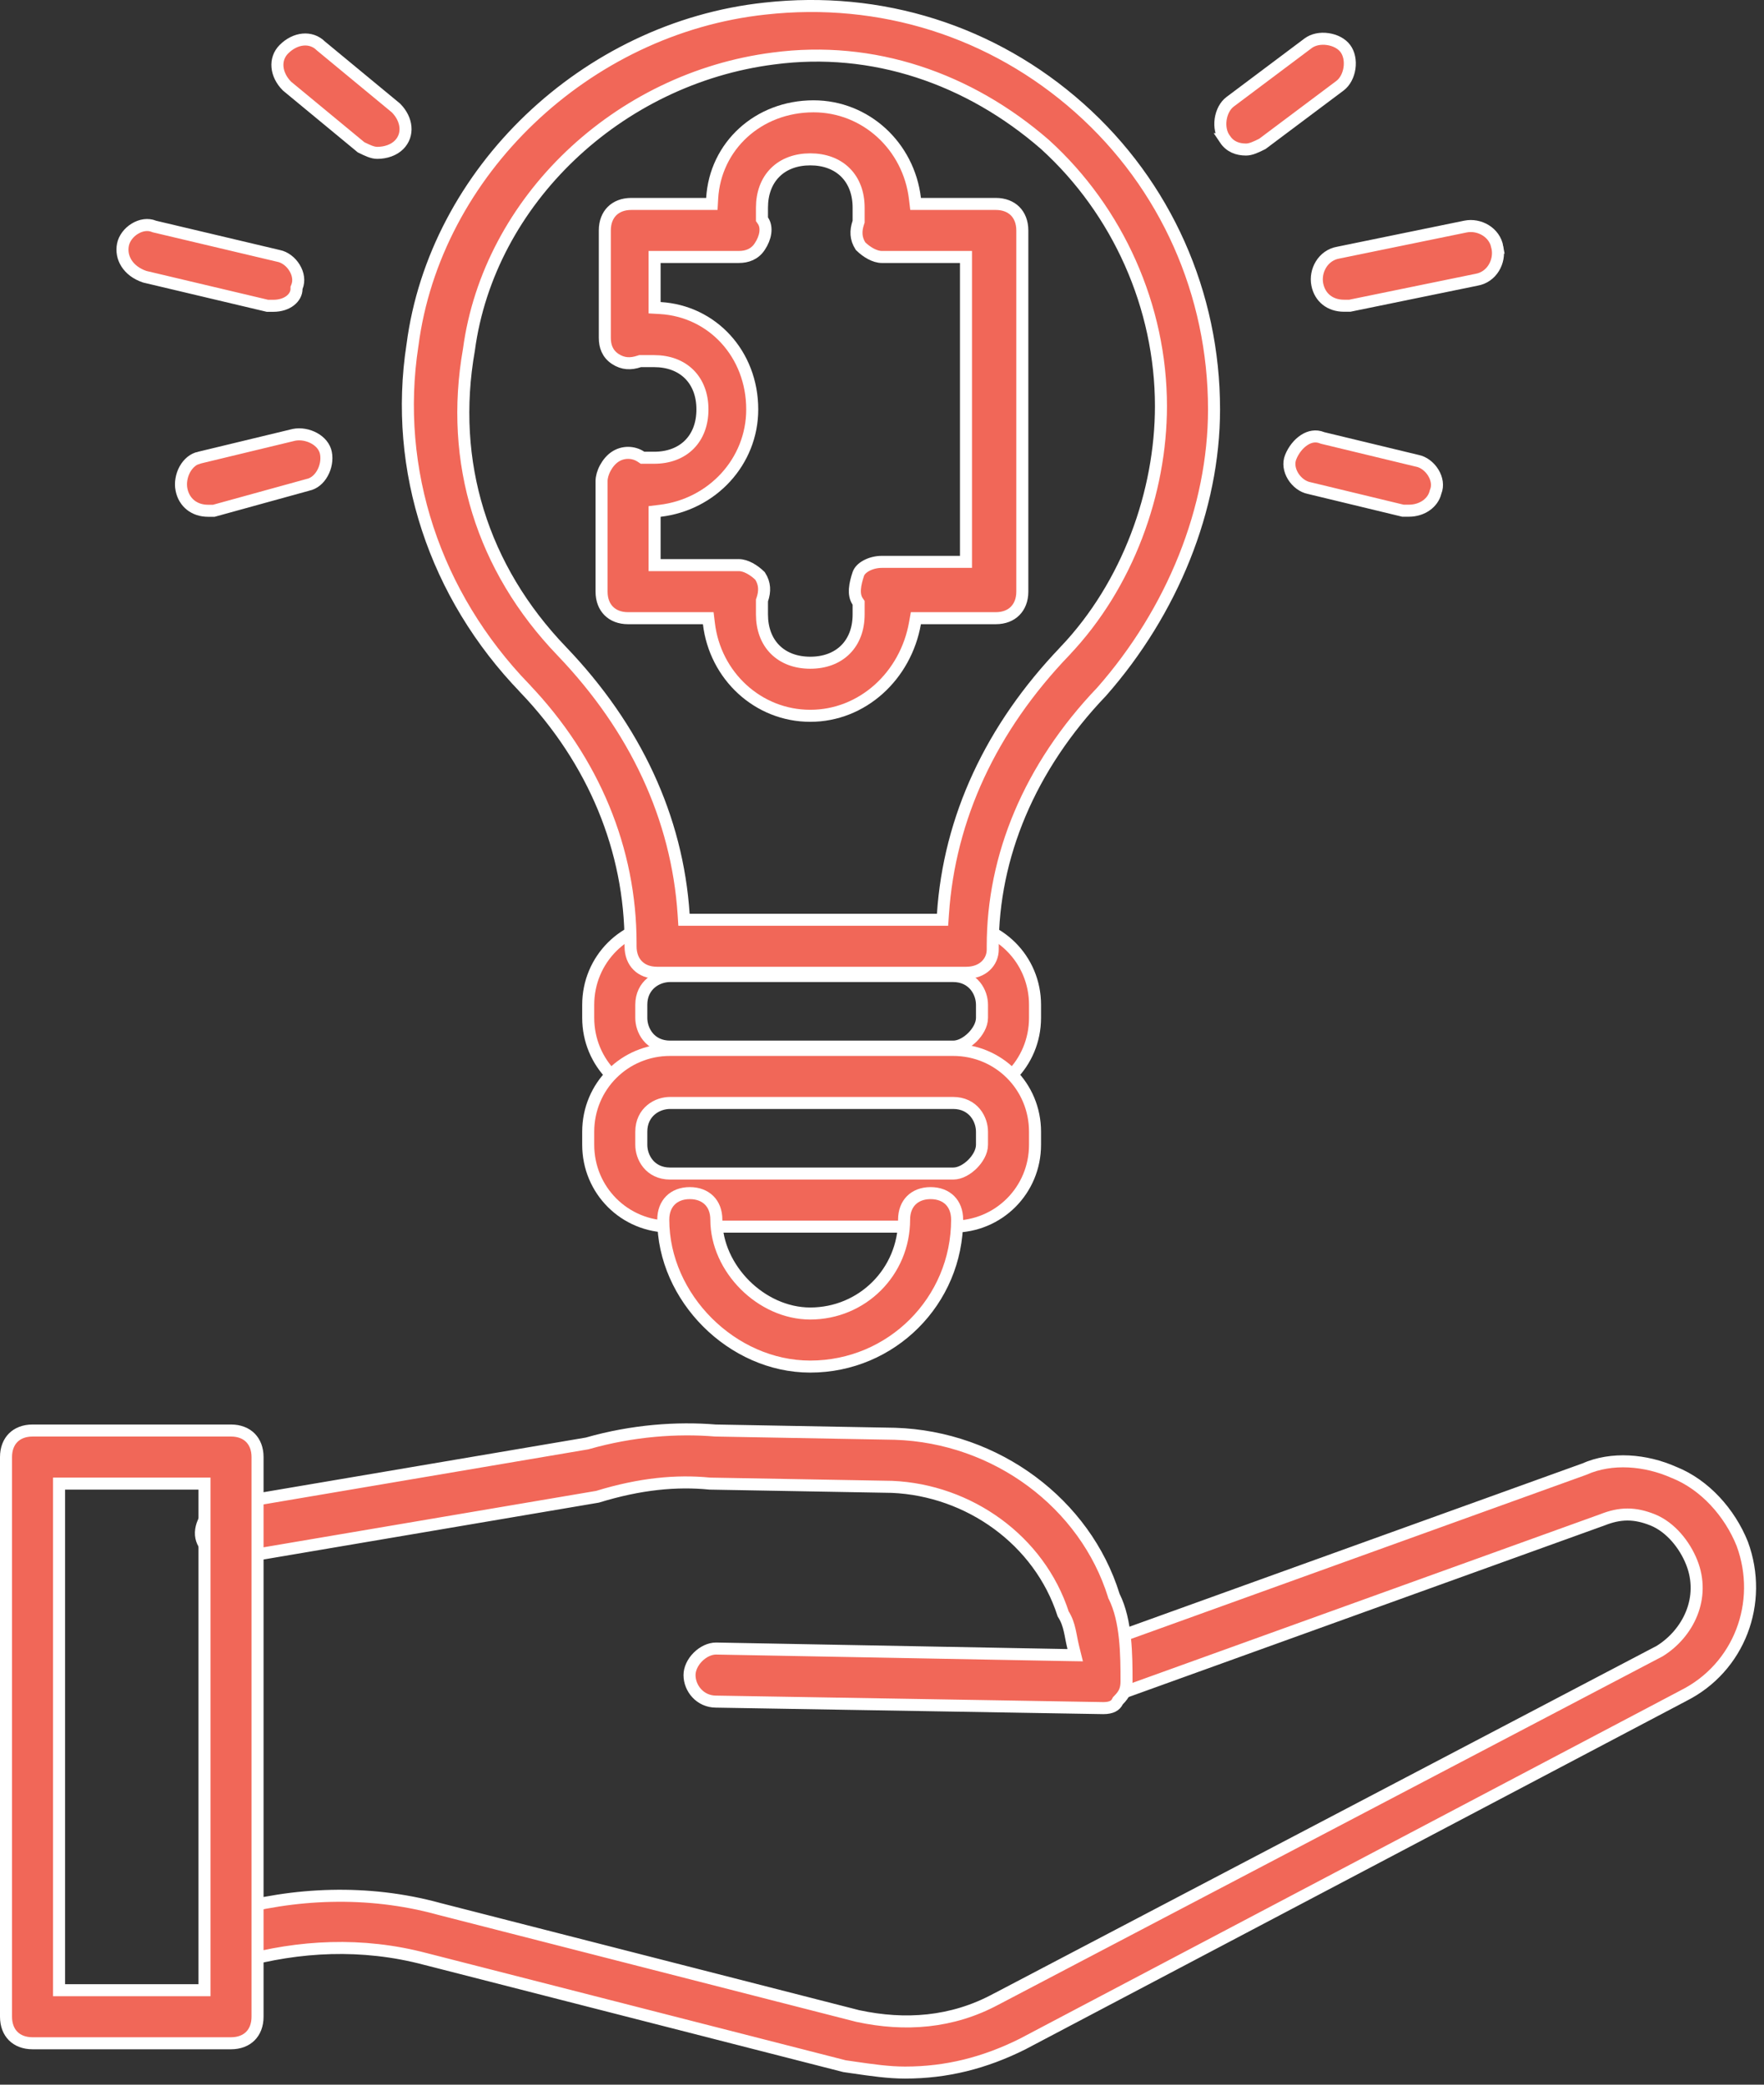
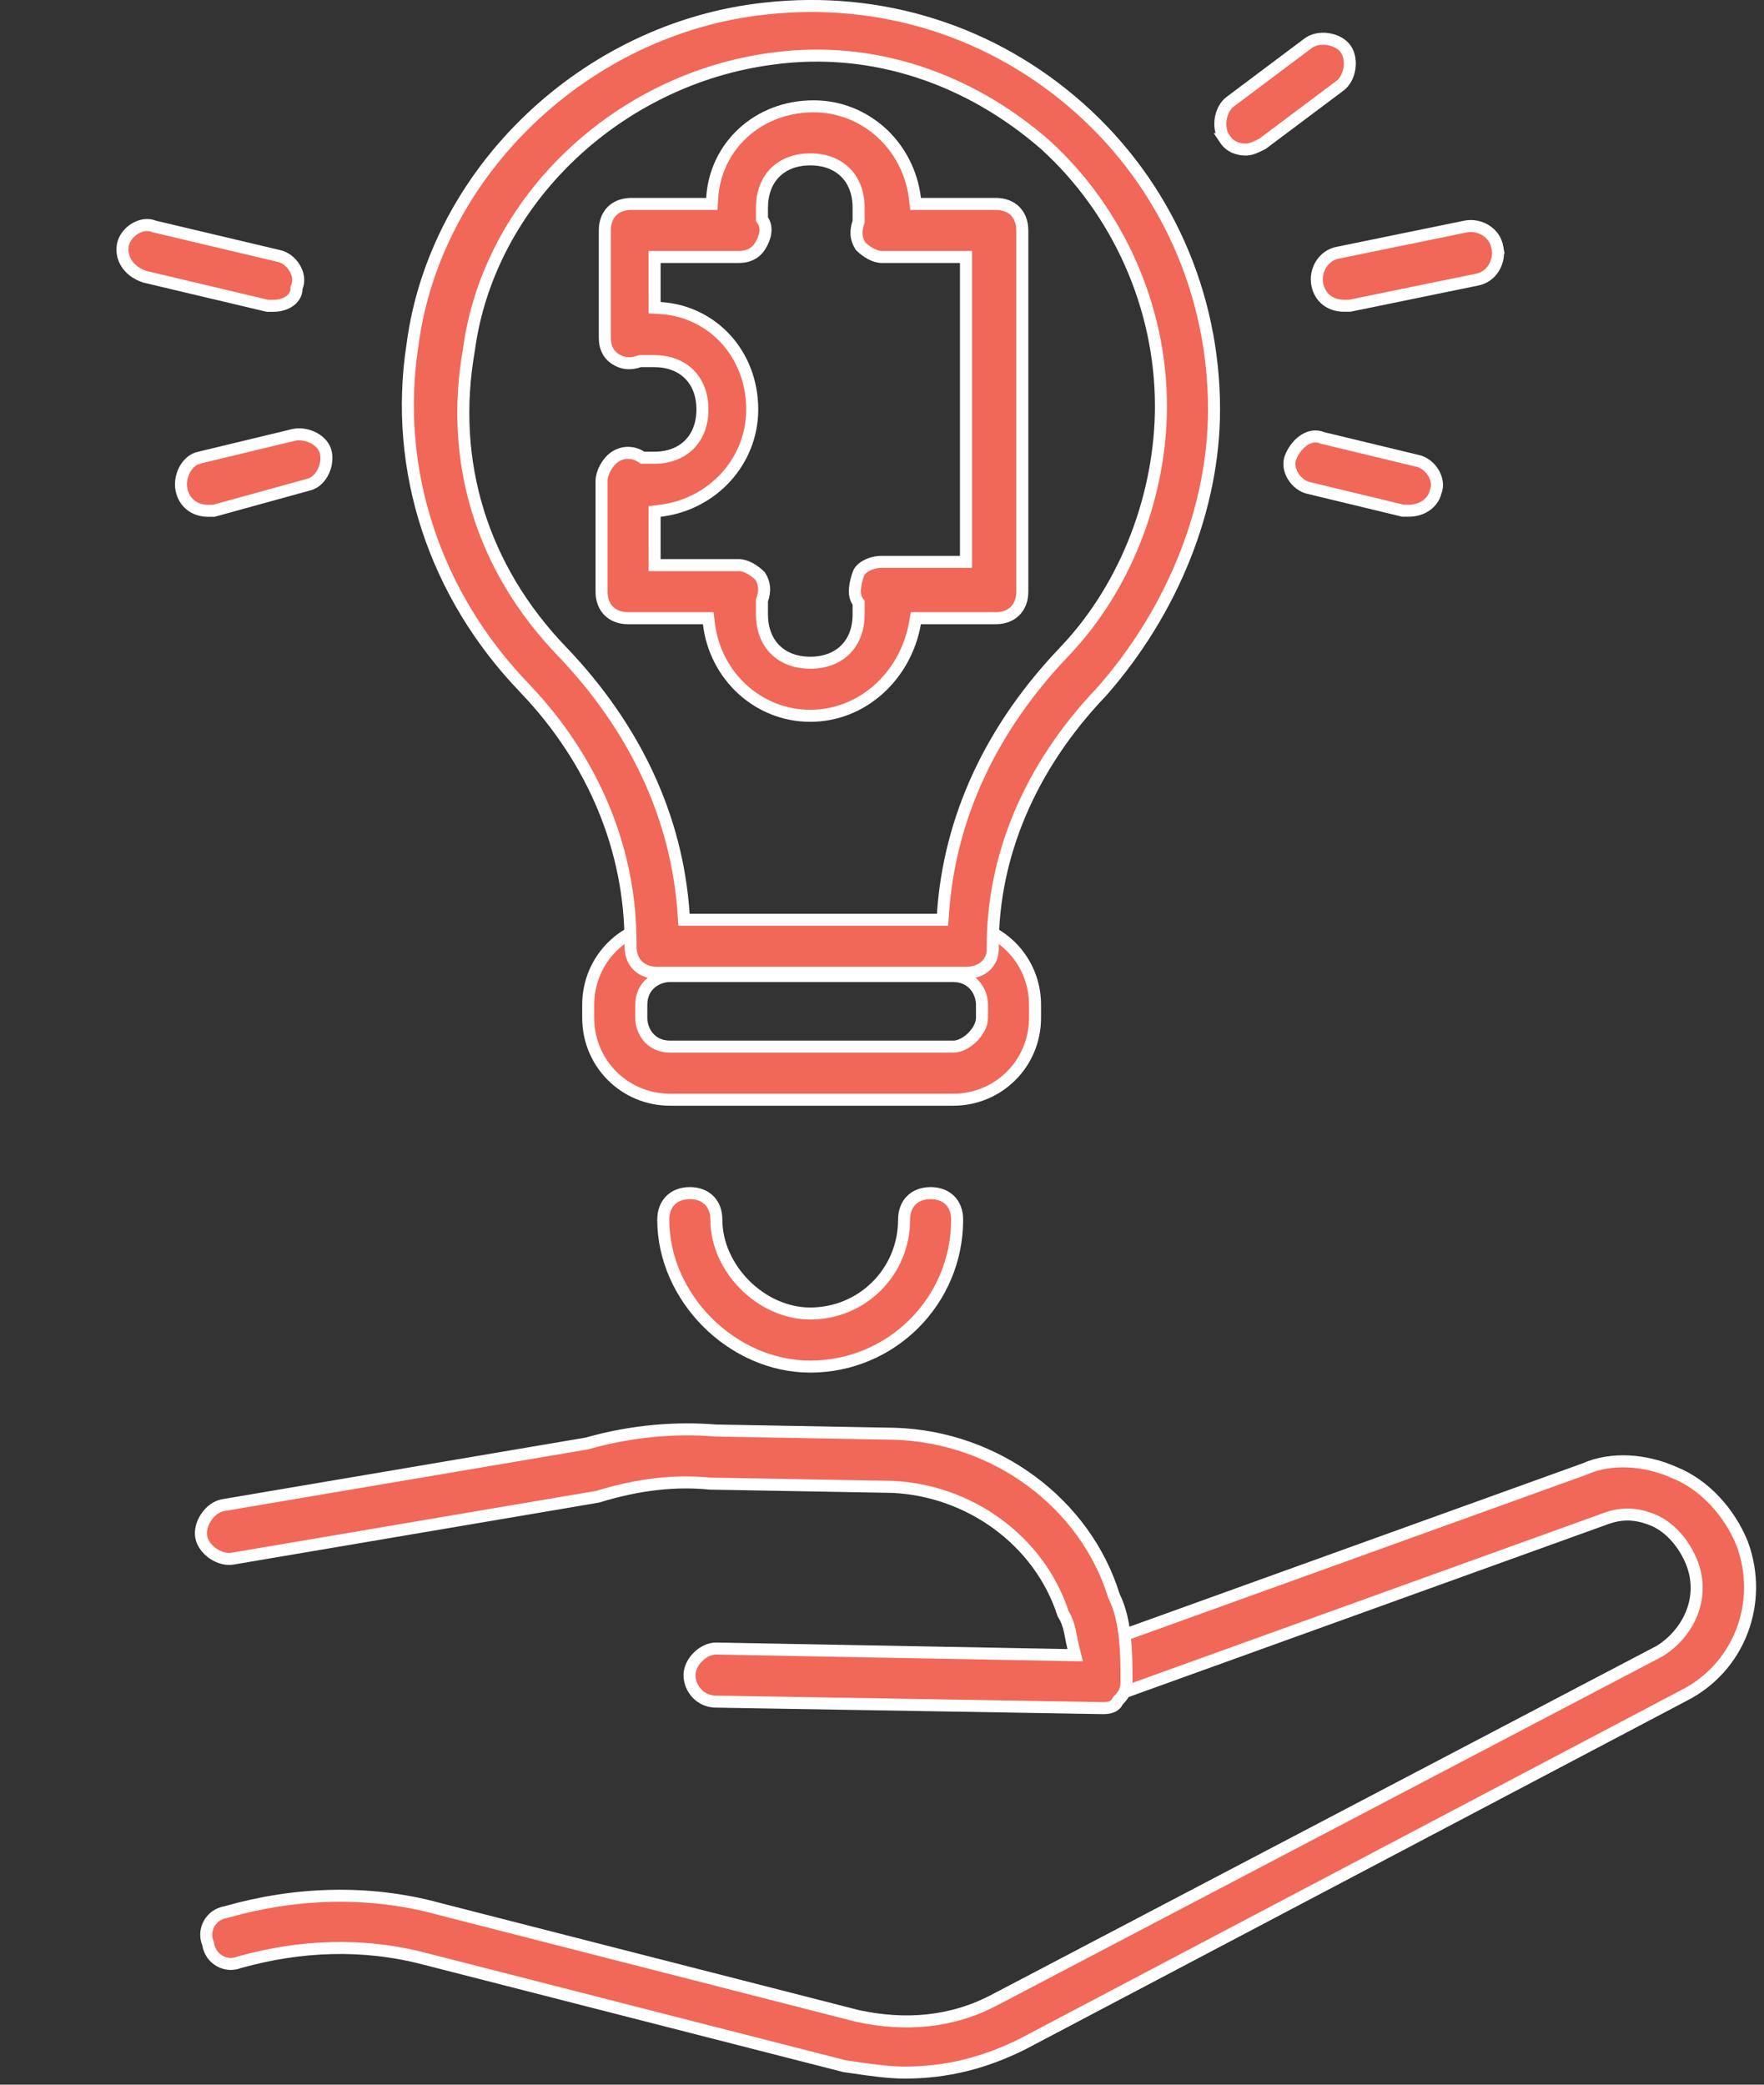
<svg xmlns="http://www.w3.org/2000/svg" width="44" height="52" viewBox="0 0 44 52" fill="none">
  <rect x="0" y="0" width="44" height="52" fill="#333333" stroke="none" />
  <path d="M30.555 3.472L30.556 3.472L30.551 3.465C30.458 3.342 30.421 3.161 30.447 2.978C30.474 2.794 30.56 2.631 30.683 2.539L32.631 1.078C32.754 0.986 32.935 0.948 33.118 0.975C33.302 1.001 33.465 1.087 33.557 1.21C33.65 1.334 33.687 1.514 33.661 1.698C33.634 1.881 33.548 2.044 33.425 2.137L31.488 3.589C31.323 3.672 31.197 3.73 31.08 3.73C30.871 3.73 30.682 3.662 30.555 3.472Z" fill="#F16758" stroke="white" stroke-width="0.3" />
  <path d="M33.385 6.301L33.385 6.301L33.39 6.3L36.555 5.651C36.555 5.651 36.555 5.651 36.555 5.651C36.894 5.583 37.287 5.79 37.352 6.178L37.351 6.178L37.352 6.182C37.42 6.521 37.214 6.914 36.825 6.979L36.825 6.979L36.82 6.98L33.669 7.626H33.669H33.669H33.668H33.668H33.667H33.667H33.667H33.666H33.666H33.666H33.665H33.665H33.664H33.664H33.663H33.663H33.663H33.662H33.662H33.661H33.661H33.661H33.66H33.66H33.66H33.659H33.659H33.658H33.658H33.658H33.657H33.657H33.657H33.656H33.656H33.656H33.655H33.655H33.654H33.654H33.654H33.653H33.653H33.653H33.652H33.652H33.652H33.651H33.651H33.651H33.65H33.65H33.65H33.649H33.649H33.648H33.648H33.648H33.648H33.647H33.647H33.647H33.646H33.646H33.645H33.645H33.645H33.645H33.644H33.644H33.644H33.643H33.643H33.643H33.642H33.642H33.642H33.641H33.641H33.641H33.64H33.64H33.64H33.639H33.639H33.639H33.639H33.638H33.638H33.638H33.637H33.637H33.637H33.636H33.636H33.636H33.636H33.635H33.635H33.635H33.634H33.634H33.634H33.634H33.633H33.633H33.633H33.632H33.632H33.632H33.632H33.631H33.631H33.631H33.63H33.63H33.63H33.63H33.629H33.629H33.629H33.629H33.628H33.628H33.628H33.627H33.627H33.627H33.627H33.626H33.626H33.626H33.626H33.625H33.625H33.625H33.624H33.624H33.624H33.624H33.623H33.623H33.623H33.623H33.622H33.622H33.622H33.622H33.621H33.621H33.621H33.621H33.62H33.62H33.62H33.62H33.619H33.619H33.619H33.618H33.618H33.618H33.618H33.617H33.617H33.617H33.617H33.617H33.616H33.616H33.616H33.616H33.615H33.615H33.615H33.615H33.614H33.614H33.614H33.614H33.613H33.613H33.613H33.613H33.612H33.612H33.612H33.612H33.611H33.611H33.611H33.611H33.61H33.61H33.61H33.61H33.609H33.609H33.609H33.609H33.608H33.608H33.608H33.608H33.608H33.607H33.607H33.607H33.607H33.606H33.606H33.606H33.606H33.605H33.605H33.605H33.605H33.605H33.604H33.604H33.604H33.603H33.603H33.603H33.603H33.603H33.602H33.602H33.602H33.602H33.601H33.601H33.601H33.601H33.6H33.6H33.6H33.6H33.599H33.599H33.599H33.599H33.599H33.598H33.598H33.598H33.598H33.597H33.597H33.597H33.597H33.596H33.596H33.596H33.596H33.595H33.595H33.595H33.595H33.594H33.594H33.594H33.594H33.593H33.593H33.593H33.593H33.593H33.592H33.592H33.592H33.592H33.591H33.591H33.591H33.59H33.59H33.59H33.59H33.59H33.589H33.589H33.589H33.589H33.588H33.588H33.588H33.587H33.587H33.587H33.587H33.587H33.586H33.586H33.586H33.585H33.585H33.585H33.585H33.584H33.584H33.584H33.584H33.583H33.583H33.583H33.583H33.582H33.582H33.582H33.581H33.581H33.581H33.581H33.58H33.58H33.58H33.58H33.579H33.579H33.579H33.578H33.578H33.578H33.578H33.577H33.577H33.577H33.577H33.576H33.576H33.576H33.575H33.575H33.575H33.575H33.574H33.574H33.574H33.574H33.573H33.573H33.573H33.572H33.572H33.572H33.571H33.571H33.571H33.571H33.57H33.57H33.57H33.569H33.569H33.569H33.568H33.568H33.568H33.568H33.567H33.567H33.567H33.566H33.566H33.566H33.565H33.565H33.565H33.564H33.564H33.564H33.563H33.563H33.563H33.562H33.562H33.562H33.562H33.561H33.561H33.56H33.56H33.56H33.559H33.559H33.559H33.559H33.558H33.558H33.557H33.557H33.557H33.556H33.556H33.556H33.555H33.555H33.555H33.554H33.554H33.554H33.553H33.553H33.553H33.552H33.552H33.551H33.551H33.551H33.55H33.55H33.55H33.549H33.549H33.549H33.548H33.548H33.547H33.547H33.547H33.546H33.546H33.545H33.545H33.545H33.544H33.544H33.544H33.543H33.543H33.542H33.542H33.542H33.541H33.541H33.54H33.54H33.54H33.539H33.539H33.538H33.538H33.538H33.537H33.537H33.536H33.536H33.535H33.535H33.535H33.534H33.534H33.533H33.533H33.532H33.532H33.532H33.531H33.531H33.53H33.53H33.529H33.529H33.528H33.528H33.528H33.527H33.527H33.526H33.526H33.525H33.525H33.524H33.524H33.523H33.523H33.522C33.183 7.626 32.924 7.428 32.858 7.098C32.79 6.759 32.997 6.366 33.385 6.301Z" fill="#F16758" stroke="white" stroke-width="0.3" />
  <path d="M32.658 12.175L32.658 12.175L32.652 12.174C32.497 12.143 32.347 12.031 32.253 11.878C32.16 11.726 32.134 11.552 32.194 11.403C32.265 11.225 32.389 11.069 32.532 10.976C32.672 10.885 32.824 10.859 32.973 10.918L32.983 10.922L32.993 10.925L35.347 11.493L35.347 11.493L35.353 11.494C35.508 11.525 35.658 11.638 35.751 11.791C35.844 11.943 35.871 12.116 35.811 12.265L35.807 12.275L35.805 12.285C35.743 12.533 35.487 12.739 35.139 12.739H35.138H35.138H35.137H35.137H35.136H35.136H35.135H35.135H35.134H35.134H35.133H35.133H35.133H35.132H35.132H35.131H35.131H35.13H35.13H35.129H35.129H35.128H35.128H35.127H35.127H35.126H35.126H35.125H35.125H35.124H35.124H35.123H35.123H35.123H35.122H35.122H35.121H35.121H35.12H35.12H35.119H35.119H35.118H35.118H35.117H35.117H35.116H35.116H35.115H35.115H35.114H35.114H35.114H35.113H35.113H35.112H35.112H35.111H35.111H35.11H35.11H35.109H35.109H35.108H35.108H35.108H35.107H35.107H35.106H35.106H35.105H35.105H35.104H35.104H35.103H35.103H35.102H35.102H35.101H35.101H35.1H35.1H35.1H35.099H35.099H35.098H35.098H35.097H35.097H35.096H35.096H35.095H35.095H35.094H35.094H35.094H35.093H35.093H35.092H35.092H35.091H35.091H35.09H35.09H35.09H35.089H35.089H35.088H35.088H35.087H35.087H35.086H35.086H35.085H35.085H35.084H35.084H35.084H35.083H35.083H35.082H35.082H35.081H35.081H35.08H35.08H35.08H35.079H35.079H35.078H35.078H35.077H35.077H35.076H35.076H35.075H35.075H35.075H35.074H35.074H35.073H35.073H35.072H35.072H35.072H35.071H35.071H35.07H35.07H35.069H35.069H35.069H35.068H35.068H35.067H35.067H35.066H35.066H35.066H35.065H35.065H35.064H35.064H35.063H35.063H35.062H35.062H35.062H35.061H35.061H35.06H35.06H35.06H35.059H35.059H35.058H35.058H35.057H35.057H35.057H35.056H35.056H35.055H35.055H35.054H35.054H35.054H35.053H35.053H35.053H35.052H35.052H35.051H35.051H35.05H35.05H35.05H35.049H35.049H35.048H35.048H35.048H35.047H35.047H35.046H35.046H35.046H35.045H35.045H35.044H35.044H35.044H35.043H35.043H35.042H35.042H35.042H35.041H35.041H35.041H35.04H35.04H35.039H35.039H35.039H35.038H35.038H35.037H35.037H35.037H35.036H35.036H35.035H35.035H35.035H35.034H35.034H35.034H35.033H35.033H35.033H35.032H35.032H35.031H35.031H35.031H35.03H35.03H35.03H35.029H35.029H35.029H35.028H35.028H35.028H35.027H35.027H35.026H35.026H35.026H35.025H35.025H35.025H35.024H35.024H35.024H35.023H35.023H35.023H35.022H35.022H35.022H35.021H35.021H35.02H35.02H35.02H35.02H35.019H35.019H35.019H35.018H35.018H35.017H35.017H35.017H35.017H35.016H35.016H35.016H35.015H35.015H35.015H35.014H35.014H35.014H35.013H35.013H35.013H35.012H35.012H35.012H35.011H35.011H35.011H35.011H35.01H35.01H35.01H35.009H35.009H35.009H35.008H35.008H35.008H35.008H35.007H35.007H35.007H35.006H35.006H35.006H35.005H35.005H35.005H35.005H35.004H35.004H35.004H35.004H35.003H35.003H35.003H35.002H35.002H35.002H35.002H35.001H35.001H35.001H35.001H35H35H35H34.999H34.999H34.999H34.999H34.998H34.998H34.998H34.998H34.997H34.997H34.997H34.997H34.996H34.996H34.996H34.996H34.995H34.995H34.995H34.995H34.995H34.994H34.994L32.658 12.175Z" fill="#F16758" stroke="white" stroke-width="0.3" />
-   <path d="M8.005 1.147L8.011 1.152L8.016 1.156L9.877 2.694C10.16 2.98 10.199 3.367 9.953 3.613C9.826 3.741 9.624 3.813 9.41 3.813C9.294 3.813 9.169 3.755 9.006 3.674L7.158 2.147C6.875 1.861 6.836 1.474 7.081 1.228C7.368 0.941 7.758 0.9 8.005 1.147Z" fill="#F16758" stroke="white" stroke-width="0.3" />
-   <path d="M3.838 5.645L3.848 5.649L3.859 5.652L6.943 6.382L6.943 6.382L6.949 6.383C7.104 6.414 7.254 6.527 7.347 6.68C7.44 6.832 7.467 7.005 7.407 7.154L7.396 7.181V7.21C7.396 7.418 7.178 7.628 6.816 7.628H6.815H6.815H6.814H6.814H6.813H6.813H6.812H6.812H6.811H6.811H6.81H6.81H6.809H6.809H6.808H6.808H6.808H6.807H6.807H6.806H6.806H6.805H6.805H6.804H6.804H6.803H6.803H6.802H6.802H6.801H6.801H6.8H6.8H6.799H6.799H6.799H6.798H6.798H6.797H6.797H6.796H6.796H6.795H6.795H6.794H6.794H6.793H6.793H6.792H6.792H6.791H6.791H6.791H6.79H6.79H6.789H6.789H6.788H6.788H6.787H6.787H6.786H6.786H6.785H6.785H6.784H6.784H6.783H6.783H6.783H6.782H6.782H6.781H6.781H6.78H6.78H6.779H6.779H6.778H6.778H6.777H6.777H6.777H6.776H6.776H6.775H6.775H6.774H6.774H6.773H6.773H6.772H6.772H6.771H6.771H6.771H6.77H6.77H6.769H6.769H6.768H6.768H6.767H6.767H6.766H6.766H6.765H6.765H6.765H6.764H6.764H6.763H6.763H6.762H6.762H6.761H6.761H6.761H6.76H6.76H6.759H6.759H6.758H6.758H6.757H6.757H6.756H6.756H6.756H6.755H6.755H6.754H6.754H6.753H6.753H6.752H6.752H6.752H6.751H6.751H6.75H6.75H6.749H6.749H6.749H6.748H6.748H6.747H6.747H6.746H6.746H6.745H6.745H6.745H6.744H6.744H6.743H6.743H6.742H6.742H6.742H6.741H6.741H6.74H6.74H6.739H6.739H6.739H6.738H6.738H6.737H6.737H6.736H6.736H6.736H6.735H6.735H6.734H6.734H6.734H6.733H6.733H6.732H6.732H6.731H6.731H6.731H6.73H6.73H6.729H6.729H6.729H6.728H6.728H6.727H6.727H6.727H6.726H6.726H6.725H6.725H6.725H6.724H6.724H6.723H6.723H6.723H6.722H6.722H6.721H6.721H6.721H6.72H6.72H6.719H6.719H6.719H6.718H6.718H6.717H6.717H6.717H6.716H6.716H6.716H6.715H6.715H6.714H6.714H6.714H6.713H6.713H6.712H6.712H6.712H6.711H6.711H6.711H6.71H6.71H6.709H6.709H6.709H6.708H6.708H6.708H6.707H6.707H6.707H6.706H6.706H6.705H6.705H6.705H6.704H6.704H6.704H6.703H6.703H6.703H6.702H6.702H6.702H6.701H6.701H6.7H6.7H6.7H6.699H6.699H6.699H6.698H6.698H6.698H6.697H6.697H6.697H6.696H6.696H6.696H6.695H6.695H6.695H6.694H6.694H6.694H6.693H6.693H6.693H6.692H6.692H6.692H6.691H6.691H6.691H6.691H6.69H6.69H6.69H6.689H6.689H6.689H6.688H6.688H6.688H6.687H6.687H6.687H6.687H6.686H6.686H6.686H6.685H6.685H6.685H6.684H6.684H6.684H6.684H6.683H6.683H6.683H6.682H6.682H6.682H6.682H6.681H6.681H6.681H6.68H6.68H6.68H6.68H6.679H6.679H6.679H6.678H6.678H6.678H6.678H6.677H6.677H6.677H6.677H6.676H6.676H6.676H6.676H6.675H6.675H6.675H6.675H6.674H6.674H6.674H6.674H6.673H6.673H6.673H6.673H6.672H6.672H6.672H6.672H6.671H6.671H6.671H6.671L3.61 6.903C3.187 6.76 3.003 6.421 3.067 6.103C3.098 5.948 3.21 5.798 3.363 5.705C3.515 5.612 3.689 5.585 3.838 5.645Z" fill="#F16758" stroke="white" stroke-width="0.3" />
+   <path d="M3.838 5.645L3.848 5.649L3.859 5.652L6.943 6.382L6.943 6.382L6.949 6.383C7.104 6.414 7.254 6.527 7.347 6.68C7.44 6.832 7.467 7.005 7.407 7.154L7.396 7.181V7.21C7.396 7.418 7.178 7.628 6.816 7.628H6.815H6.815H6.814H6.814H6.813H6.813H6.812H6.812H6.811H6.811H6.81H6.81H6.809H6.809H6.808H6.808H6.807H6.807H6.806H6.806H6.805H6.805H6.804H6.804H6.803H6.803H6.802H6.802H6.801H6.801H6.8H6.8H6.799H6.799H6.799H6.798H6.798H6.797H6.797H6.796H6.796H6.795H6.795H6.794H6.794H6.793H6.793H6.792H6.792H6.791H6.791H6.791H6.79H6.79H6.789H6.789H6.788H6.788H6.787H6.787H6.786H6.786H6.785H6.785H6.784H6.784H6.783H6.783H6.783H6.782H6.782H6.781H6.781H6.78H6.78H6.779H6.779H6.778H6.778H6.777H6.777H6.777H6.776H6.776H6.775H6.775H6.774H6.774H6.773H6.773H6.772H6.772H6.771H6.771H6.771H6.77H6.77H6.769H6.769H6.768H6.768H6.767H6.767H6.766H6.766H6.765H6.765H6.765H6.764H6.764H6.763H6.763H6.762H6.762H6.761H6.761H6.761H6.76H6.76H6.759H6.759H6.758H6.758H6.757H6.757H6.756H6.756H6.756H6.755H6.755H6.754H6.754H6.753H6.753H6.752H6.752H6.752H6.751H6.751H6.75H6.75H6.749H6.749H6.749H6.748H6.748H6.747H6.747H6.746H6.746H6.745H6.745H6.745H6.744H6.744H6.743H6.743H6.742H6.742H6.742H6.741H6.741H6.74H6.74H6.739H6.739H6.739H6.738H6.738H6.737H6.737H6.736H6.736H6.736H6.735H6.735H6.734H6.734H6.734H6.733H6.733H6.732H6.732H6.731H6.731H6.731H6.73H6.73H6.729H6.729H6.729H6.728H6.728H6.727H6.727H6.727H6.726H6.726H6.725H6.725H6.725H6.724H6.724H6.723H6.723H6.723H6.722H6.722H6.721H6.721H6.721H6.72H6.72H6.719H6.719H6.719H6.718H6.718H6.717H6.717H6.717H6.716H6.716H6.716H6.715H6.715H6.714H6.714H6.714H6.713H6.713H6.712H6.712H6.712H6.711H6.711H6.711H6.71H6.71H6.709H6.709H6.709H6.708H6.708H6.708H6.707H6.707H6.707H6.706H6.706H6.705H6.705H6.705H6.704H6.704H6.704H6.703H6.703H6.703H6.702H6.702H6.702H6.701H6.701H6.7H6.7H6.7H6.699H6.699H6.699H6.698H6.698H6.698H6.697H6.697H6.697H6.696H6.696H6.696H6.695H6.695H6.695H6.694H6.694H6.694H6.693H6.693H6.693H6.692H6.692H6.692H6.691H6.691H6.691H6.691H6.69H6.69H6.69H6.689H6.689H6.689H6.688H6.688H6.688H6.687H6.687H6.687H6.687H6.686H6.686H6.686H6.685H6.685H6.685H6.684H6.684H6.684H6.684H6.683H6.683H6.683H6.682H6.682H6.682H6.682H6.681H6.681H6.681H6.68H6.68H6.68H6.68H6.679H6.679H6.679H6.678H6.678H6.678H6.678H6.677H6.677H6.677H6.677H6.676H6.676H6.676H6.676H6.675H6.675H6.675H6.675H6.674H6.674H6.674H6.674H6.673H6.673H6.673H6.673H6.672H6.672H6.672H6.672H6.671H6.671H6.671H6.671L3.61 6.903C3.187 6.76 3.003 6.421 3.067 6.103C3.098 5.948 3.21 5.798 3.363 5.705C3.515 5.612 3.689 5.585 3.838 5.645Z" fill="#F16758" stroke="white" stroke-width="0.3" />
  <path d="M4.977 11.414L4.977 11.415L4.983 11.413L7.334 10.846C7.498 10.814 7.684 10.847 7.838 10.932C7.992 11.017 8.099 11.147 8.129 11.297C8.162 11.462 8.129 11.649 8.043 11.803C7.958 11.957 7.828 12.064 7.678 12.094L7.678 12.094L7.668 12.097L5.333 12.741H5.333H5.333H5.333H5.332H5.332H5.332H5.332H5.331H5.331H5.331H5.331H5.33H5.33H5.33H5.33H5.329H5.329H5.329H5.329H5.328H5.328H5.328H5.327H5.327H5.327H5.327H5.326H5.326H5.326H5.326H5.325H5.325H5.325H5.324H5.324H5.324H5.324H5.323H5.323H5.323H5.322H5.322H5.322H5.321H5.321H5.321H5.321H5.32H5.32H5.32H5.319H5.319H5.319H5.318H5.318H5.318H5.317H5.317H5.317H5.317H5.316H5.316H5.316H5.315H5.315H5.315H5.314H5.314H5.314H5.313H5.313H5.313H5.312H5.312H5.312H5.311H5.311H5.311H5.31H5.31H5.31H5.309H5.309H5.309H5.308H5.308H5.308H5.307H5.307H5.307H5.306H5.306H5.306H5.305H5.305H5.304H5.304H5.304H5.303H5.303H5.303H5.302H5.302H5.302H5.301H5.301H5.301H5.3H5.3H5.299H5.299H5.299H5.298H5.298H5.298H5.297H5.297H5.296H5.296H5.296H5.295H5.295H5.295H5.294H5.294H5.293H5.293H5.293H5.292H5.292H5.292H5.291H5.291H5.29H5.29H5.29H5.289H5.289H5.288H5.288H5.288H5.287H5.287H5.287H5.286H5.286H5.285H5.285H5.285H5.284H5.284H5.283H5.283H5.283H5.282H5.282H5.281H5.281H5.281H5.28H5.28H5.279H5.279H5.279H5.278H5.278H5.277H5.277H5.276H5.276H5.276H5.275H5.275H5.274H5.274H5.274H5.273H5.273H5.272H5.272H5.271H5.271H5.271H5.27H5.27H5.269H5.269H5.269H5.268H5.268H5.267H5.267H5.266H5.266H5.266H5.265H5.265H5.264H5.264H5.263H5.263H5.263H5.262H5.262H5.261H5.261H5.26H5.26H5.259H5.259H5.259H5.258H5.258H5.257H5.257H5.256H5.256H5.256H5.255H5.255H5.254H5.254H5.253H5.253H5.252H5.252H5.252H5.251H5.251H5.25H5.25H5.249H5.249H5.248H5.248H5.247H5.247H5.247H5.246H5.246H5.245H5.245H5.244H5.244H5.243H5.243H5.243H5.242H5.242H5.241H5.241H5.24H5.24H5.239H5.239H5.238H5.238H5.237H5.237H5.237H5.236H5.236H5.235H5.235H5.234H5.234H5.233H5.233H5.232H5.232H5.232H5.231H5.231H5.23H5.23H5.229H5.229H5.228H5.228H5.227H5.227H5.226H5.226H5.225H5.225H5.225H5.224H5.224H5.223H5.223H5.222H5.222H5.221H5.221H5.22H5.22H5.219H5.219H5.218H5.218H5.218H5.217H5.217H5.216H5.216H5.215H5.215H5.214H5.214H5.213H5.213H5.212H5.212H5.211H5.211H5.21H5.21H5.21H5.209H5.209H5.208H5.208H5.207H5.207H5.206H5.206H5.205H5.205H5.204H5.204H5.203H5.203H5.202H5.202H5.201H5.201H5.2H5.2H5.2H5.199H5.199H5.198H5.198H5.197H5.197H5.196H5.196H5.195H5.195H5.194H5.194H5.193H5.193H5.192H5.192H5.191C4.852 12.741 4.593 12.542 4.527 12.212C4.494 12.047 4.527 11.86 4.612 11.705C4.698 11.552 4.827 11.444 4.977 11.414Z" fill="#F16758" stroke="white" stroke-width="0.3" />
  <path d="M23.775 27.431H16.714C15.579 27.431 14.672 26.524 14.672 25.389V25.064C14.672 23.93 15.579 23.023 16.714 23.023H23.775C24.91 23.023 25.817 23.93 25.817 25.064V25.389C25.817 26.524 24.91 27.431 23.775 27.431ZM16.714 24.346C16.562 24.346 16.385 24.396 16.244 24.512C16.097 24.632 15.996 24.817 15.996 25.064V25.389C15.996 25.541 16.046 25.718 16.162 25.86C16.281 26.006 16.466 26.107 16.714 26.107H23.775C23.955 26.107 24.133 25.994 24.257 25.871C24.381 25.747 24.494 25.569 24.494 25.389V25.064C24.494 24.913 24.444 24.736 24.328 24.594C24.208 24.448 24.023 24.346 23.775 24.346H16.714Z" fill="#F16758" stroke="white" stroke-width="0.3" />
-   <path d="M23.775 30.597H16.714C15.579 30.597 14.672 29.69 14.672 28.555V28.23C14.672 27.096 15.579 26.189 16.714 26.189H23.775C24.91 26.189 25.817 27.096 25.817 28.23V28.555C25.817 29.69 24.91 30.597 23.775 30.597ZM16.714 27.512C16.562 27.512 16.385 27.562 16.244 27.678C16.097 27.798 15.996 27.983 15.996 28.23V28.555C15.996 28.707 16.046 28.884 16.162 29.026C16.281 29.172 16.466 29.273 16.714 29.273H23.775C23.955 29.273 24.133 29.16 24.257 29.037C24.381 28.913 24.494 28.735 24.494 28.555V28.23C24.494 28.079 24.444 27.902 24.328 27.76C24.208 27.614 24.023 27.512 23.775 27.512H16.714Z" fill="#F16758" stroke="white" stroke-width="0.3" />
  <path d="M13.089 17.169L13.089 17.168C10.847 14.847 9.809 11.727 10.288 8.611L10.288 8.611L10.289 8.607C10.848 4.296 14.605 0.694 19.084 0.214L19.085 0.214C21.965 -0.106 24.764 0.774 26.923 2.694C29.082 4.613 30.282 7.331 30.282 10.211C30.282 12.686 29.243 15.248 27.48 17.252C25.672 19.143 24.762 21.37 24.762 23.603V23.684C24.762 23.997 24.515 24.265 24.101 24.265H16.39C16.18 24.265 16.018 24.196 15.908 24.086C15.797 23.976 15.728 23.813 15.728 23.603V23.522C15.728 21.209 14.819 18.981 13.089 17.169ZM17.052 22.802L17.061 22.942H17.201H23.37H23.51L23.52 22.802C23.68 20.406 24.717 18.165 26.563 16.24L26.563 16.239C28.134 14.586 28.958 12.275 28.958 10.13C28.958 7.652 27.885 5.258 26.068 3.607L26.068 3.607L26.066 3.605C24.17 1.956 21.775 1.128 19.292 1.459C15.417 1.954 12.194 5.004 11.696 8.727C11.202 11.534 12.029 14.178 14.009 16.24C15.854 18.165 16.892 20.406 17.052 22.802Z" fill="#F16758" stroke="white" stroke-width="0.3" />
  <path d="M20.209 34.088C18.263 34.088 16.544 32.369 16.544 30.423C16.544 30.214 16.614 30.051 16.724 29.941C16.834 29.831 16.997 29.761 17.206 29.761C17.416 29.761 17.578 29.831 17.689 29.941C17.799 30.051 17.868 30.214 17.868 30.423C17.868 31.037 18.152 31.622 18.581 32.051C19.01 32.48 19.595 32.764 20.209 32.764C21.51 32.764 22.551 31.723 22.551 30.423C22.551 30.214 22.62 30.051 22.73 29.941C22.84 29.831 23.003 29.761 23.212 29.761C23.422 29.761 23.585 29.831 23.695 29.941C23.805 30.051 23.874 30.214 23.874 30.423C23.874 32.45 22.237 34.088 20.209 34.088Z" fill="#F16758" stroke="white" stroke-width="0.3" />
  <path d="M17.682 15.552L17.666 15.42H17.533H15.666C15.457 15.42 15.294 15.351 15.184 15.24C15.074 15.13 15.005 14.967 15.005 14.758V11.998C15.005 11.907 15.036 11.789 15.098 11.674C15.16 11.559 15.246 11.457 15.344 11.393C15.537 11.264 15.796 11.264 15.989 11.393L16.027 11.418H16.072H16.316C16.672 11.418 16.977 11.306 17.193 11.09C17.409 10.874 17.521 10.569 17.521 10.213C17.521 9.856 17.409 9.552 17.193 9.336C16.977 9.12 16.672 9.008 16.316 9.008H16.314H16.314H16.313H16.312H16.311H16.31H16.309H16.308H16.307H16.306H16.305H16.304H16.303H16.302H16.302H16.301H16.3H16.299H16.298H16.297H16.296H16.295H16.295H16.294H16.293H16.292H16.291H16.29H16.289H16.288H16.288H16.287H16.286H16.285H16.284H16.284H16.283H16.282H16.281H16.28H16.279H16.279H16.278H16.277H16.276H16.275H16.275H16.274H16.273H16.272H16.271H16.271H16.27H16.269H16.268H16.268H16.267H16.266H16.265H16.265H16.264H16.263H16.262H16.262H16.261H16.26H16.259H16.259H16.258H16.257H16.256H16.256H16.255H16.254H16.254H16.253H16.252H16.251H16.251H16.25H16.249H16.249H16.248H16.247H16.247H16.246H16.245H16.244H16.244H16.243H16.242H16.242H16.241H16.241H16.24H16.239H16.238H16.238H16.237H16.236H16.236H16.235H16.235H16.234H16.233H16.233H16.232H16.231H16.231H16.23H16.23H16.229H16.228H16.228H16.227H16.226H16.226H16.225H16.224H16.224H16.223H16.223H16.222H16.221H16.221H16.22H16.22H16.219H16.218H16.218H16.217H16.217H16.216H16.216H16.215H16.214H16.214H16.213H16.213H16.212H16.212H16.211H16.21H16.21H16.209H16.209H16.208H16.208H16.207H16.206H16.206H16.205H16.205H16.204H16.204H16.203H16.203H16.202H16.201H16.201H16.2H16.2H16.199H16.199H16.198H16.198H16.197H16.197H16.196H16.196H16.195H16.195H16.194H16.194H16.193H16.192H16.192H16.191H16.191H16.19H16.19H16.189H16.189H16.188H16.188H16.187H16.187H16.186H16.186H16.185H16.185H16.184H16.184H16.183H16.183H16.182H16.182H16.181H16.181H16.18H16.18H16.179H16.179H16.178H16.178H16.177H16.177H16.176H16.176H16.175H16.175H16.174H16.174H16.173H16.173H16.172H16.172H16.171H16.171H16.17H16.17H16.169H16.169H16.168H16.168H16.168H16.167H16.166H16.166H16.166H16.165H16.165H16.164H16.164H16.163H16.163H16.162H16.162H16.161H16.161H16.16H16.16H16.159H16.159H16.158H16.158H16.157H16.157H16.157H16.156H16.155H16.155H16.155H16.154H16.154H16.153H16.153H16.152H16.152H16.151H16.151H16.15H16.15H16.149H16.149H16.148H16.148H16.147H16.147H16.146H16.146H16.145H16.145H16.145H16.144H16.144H16.143H16.143H16.142H16.142H16.141H16.141H16.14H16.14H16.139H16.139H16.138H16.138H16.137H16.137H16.136H16.136H16.135H16.135H16.134H16.134H16.134H16.133H16.133H16.132H16.131H16.131H16.131H16.13H16.13H16.129H16.129H16.128H16.128H16.127H16.127H16.126H16.126H16.125H16.125H16.124H16.124H16.123H16.123H16.122H16.122H16.121H16.121H16.12H16.119H16.119H16.119H16.118H16.117H16.117H16.116H16.116H16.115H16.115H16.114H16.114H16.113H16.113H16.112H16.112H16.111H16.111H16.11H16.11H16.109H16.109H16.108H16.108H16.107H16.106H16.106H16.105H16.105H16.104H16.104H16.103H16.103H16.102H16.102H16.101H16.1H16.1H16.099H16.099H16.098H16.098H16.097H16.096H16.096H16.095H16.095H16.094H16.094H16.093H16.093H16.092H16.091H16.091H16.09H16.09H16.089H16.088H16.088H16.087H16.087H16.086H16.085H16.085H16.084H16.084H16.083H16.082H16.082H16.081H16.081H16.08H16.079H16.079H16.078H16.077H16.077H16.076H16.076H16.075H16.074H16.074H16.073H16.072H16.072H16.071H16.07H16.07H16.069H16.069H16.068H16.067H16.067H16.066H16.065H16.064H16.064H16.063H16.062H16.062H16.061H16.06H16.06H16.059H16.058H16.058H16.057H16.056H16.056H16.055H16.054H16.053H16.053H16.052H16.051H16.051H16.05H16.049H16.048H16.048H16.047H16.046H16.046H16.045H16.044H16.043H16.043H16.042H16.041H16.04H16.039H16.039H16.038H16.037H16.036H16.036H16.035H16.034H16.033H16.032H16.032H16.031H16.03H16.029H16.029H16.028H16.027H16.026H16.025H16.024H16.024H16.023H16.022H16.021H16.02H16.019H16.019H16.018H16.017H16.016H16.015H16.014H16.014H16.013H16.012H16.011H16.01H16.009H16.008H16.007H16.006H16.006H16.005H16.004H16.003H16.002H16.001H16H15.999H15.998H15.997H15.996H15.995H15.995H15.994H15.993H15.992H15.991H15.966L15.943 9.015C15.733 9.085 15.54 9.082 15.344 8.952C15.153 8.825 15.086 8.636 15.086 8.427V5.749C15.086 5.539 15.155 5.376 15.265 5.266C15.375 5.156 15.538 5.087 15.747 5.087H17.614H17.756L17.764 4.946C17.84 3.649 18.907 2.652 20.293 2.652C21.593 2.652 22.668 3.646 22.822 4.954L22.838 5.087H22.971H24.838C25.047 5.087 25.21 5.156 25.32 5.266C25.43 5.376 25.5 5.539 25.5 5.749V14.758C25.5 14.967 25.43 15.13 25.32 15.24C25.21 15.351 25.047 15.42 24.838 15.42H22.971H22.845L22.823 15.543C22.591 16.86 21.51 17.855 20.211 17.855C18.911 17.855 17.836 16.86 17.682 15.552ZM16.328 13.946V14.096H16.478H18.426C18.605 14.096 18.807 14.219 18.958 14.366C19.081 14.558 19.083 14.748 19.014 14.954L19.006 14.977V15.002V15.326C19.006 15.682 19.118 15.987 19.334 16.203C19.55 16.419 19.855 16.531 20.211 16.531C20.568 16.531 20.872 16.419 21.089 16.203C21.305 15.987 21.417 15.682 21.417 15.326V15.326V15.325V15.325V15.324V15.324V15.323V15.323V15.322V15.322V15.321V15.321V15.32V15.32V15.319V15.319V15.319V15.318V15.318V15.317V15.317V15.316V15.316V15.315V15.315V15.314V15.314V15.313V15.313V15.312V15.312V15.311V15.311V15.31V15.31V15.309V15.309V15.309V15.308V15.308V15.307V15.307V15.306V15.306V15.305V15.305V15.304V15.304V15.303V15.303V15.302V15.302V15.301V15.301V15.3V15.3V15.3V15.299V15.299V15.298V15.298V15.297V15.297V15.296V15.296V15.295V15.295V15.294V15.294V15.293V15.293V15.292V15.292V15.291V15.291V15.29V15.29V15.29V15.289V15.289V15.288V15.288V15.287V15.287V15.286V15.286V15.285V15.285V15.284V15.284V15.283V15.283V15.282V15.282V15.281V15.281V15.28V15.28V15.28V15.279V15.279V15.278V15.278V15.277V15.277V15.276V15.276V15.275V15.275V15.274V15.274V15.273V15.273V15.272V15.272V15.271V15.271V15.271V15.27V15.27V15.269V15.269V15.268V15.268V15.267V15.267V15.266V15.266V15.265V15.265V15.264V15.264V15.263V15.263V15.262V15.262V15.261V15.261V15.261V15.26V15.259V15.259V15.259V15.258V15.258V15.257V15.257V15.256V15.256V15.255V15.255V15.254V15.254V15.253V15.253V15.252V15.252V15.252V15.251V15.251V15.25V15.249V15.249V15.249V15.248V15.248V15.247V15.247V15.246V15.246V15.245V15.245V15.244V15.244V15.243V15.243V15.242V15.242V15.242V15.241V15.241V15.24V15.24V15.239V15.239V15.238V15.238V15.237V15.237V15.236V15.236V15.235V15.235V15.234V15.234V15.233V15.233V15.232V15.232V15.232V15.231V15.23V15.23V15.23V15.229V15.229V15.228V15.228V15.227V15.227V15.226V15.226V15.225V15.225V15.224V15.224V15.223V15.223V15.222V15.222V15.222V15.221V15.22V15.22V15.22V15.219V15.219V15.218V15.218V15.217V15.217V15.216V15.216V15.215V15.215V15.214V15.214V15.213V15.213V15.213V15.212V15.211V15.211V15.211V15.21V15.21V15.209V15.209V15.208V15.208V15.207V15.207V15.206V15.206V15.205V15.205V15.204V15.204V15.203V15.203V15.203V15.202V15.201V15.201V15.201V15.2V15.2V15.199V15.199V15.198V15.198V15.197V15.197V15.196V15.196V15.195V15.195V15.194V15.194V15.193V15.193V15.193V15.192V15.191V15.191V15.191V15.19V15.19V15.189V15.189V15.188V15.188V15.187V15.187V15.186V15.186V15.185V15.185V15.184V15.184V15.183V15.183V15.182V15.182V15.181V15.181V15.181V15.18V15.18V15.179V15.179V15.178V15.178V15.177V15.177V15.176V15.176V15.175V15.175V15.174V15.174V15.174V15.173V15.172V15.172V15.172V15.171V15.171V15.17V15.17V15.169V15.169V15.168V15.168V15.167V15.167V15.166V15.166V15.165V15.165V15.164V15.164V15.164V15.163V15.162V15.162V15.162V15.161V15.161V15.16V15.16V15.159V15.159V15.158V15.158V15.157V15.157V15.156V15.156V15.155V15.155V15.154V15.154V15.153V15.153V15.152V15.152V15.152V15.151V15.151V15.15V15.15V15.149V15.149V15.148V15.148V15.147V15.147V15.146V15.146V15.145V15.145V15.144V15.144V15.143V15.143V15.143V15.142V15.142V15.141V15.141V15.14V15.14V15.139V15.139V15.138V15.138V15.137V15.137V15.136V15.136V15.135V15.135V15.134V15.134V15.133V15.133V15.133V15.132V15.132V15.131V15.131V15.13V15.13V15.129V15.129V15.128V15.128V15.127V15.127V15.126V15.126V15.125V15.125V15.124V15.124V15.123V15.123V15.123V15.122V15.122V15.121V15.121V15.12V15.12V15.119V15.119V15.118V15.118V15.117V15.117V15.116V15.116V15.115V15.115V15.114V15.114V15.114V15.113V15.113V15.112V15.112V15.111V15.111V15.11V15.11V15.109V15.109V15.108V15.108V15.107V15.107V15.106V15.106V15.105V15.105V15.104V15.104V15.104V15.103V15.103V15.102V15.102V15.101V15.101V15.1V15.1V15.099V15.099V15.098V15.098V15.097V15.097V15.096V15.096V15.095V15.095V15.095V15.094V15.094V15.093V15.093V15.092V15.092V15.091V15.091V15.09V15.09V15.089V15.089V15.088V15.088V15.087V15.087V15.086V15.086V15.085V15.085V15.085V15.084V15.084V15.083V15.083V15.037L21.391 14.999C21.335 14.915 21.316 14.809 21.325 14.688C21.334 14.565 21.369 14.437 21.409 14.318C21.434 14.244 21.501 14.168 21.612 14.109C21.721 14.05 21.858 14.015 21.997 14.015H23.945H24.095V13.865V6.56V6.41H23.945H21.997C21.818 6.41 21.616 6.288 21.465 6.14C21.342 5.948 21.34 5.759 21.409 5.553L21.417 5.529V5.505V5.505V5.504V5.504V5.503V5.503V5.502V5.502V5.501V5.501V5.5V5.5V5.499V5.499V5.498V5.498V5.497V5.497V5.497V5.496V5.496V5.495V5.495V5.494V5.494V5.493V5.493V5.492V5.492V5.491V5.491V5.49V5.49V5.489V5.489V5.488V5.488V5.487V5.487V5.487V5.486V5.486V5.485V5.485V5.484V5.484V5.483V5.483V5.482V5.482V5.481V5.481V5.48V5.48V5.479V5.479V5.478V5.478V5.477V5.477V5.476V5.476V5.475V5.475V5.474V5.474V5.474V5.473V5.473V5.472V5.472V5.471V5.471V5.47V5.47V5.469V5.469V5.468V5.468V5.467V5.467V5.466V5.466V5.465V5.465V5.464V5.464V5.463V5.463V5.462V5.462V5.461V5.461V5.46V5.46V5.459V5.459V5.458V5.458V5.457V5.457V5.456V5.456V5.455V5.455V5.454V5.454V5.453V5.453V5.452V5.452V5.451V5.451V5.45V5.45V5.449V5.449V5.448V5.448V5.447V5.447V5.446V5.446V5.445V5.445V5.444V5.444V5.443V5.443V5.442V5.442V5.441V5.441V5.44V5.44V5.439V5.439V5.438V5.438V5.437V5.437V5.436V5.436V5.435V5.435V5.434V5.434V5.433V5.433V5.432V5.432V5.431V5.431V5.43V5.43V5.429V5.429V5.428V5.428V5.427V5.427V5.426V5.425V5.425V5.424V5.424V5.423V5.423V5.422V5.422V5.421V5.421V5.42V5.42V5.419V5.419V5.418V5.418V5.417V5.416V5.416V5.415V5.415V5.414V5.414V5.413V5.413V5.412V5.412V5.411V5.411V5.41V5.409V5.409V5.408V5.408V5.407V5.407V5.406V5.406V5.405V5.405V5.404V5.403V5.403V5.402V5.402V5.401V5.401V5.4V5.4V5.399V5.399V5.398V5.397V5.397V5.396V5.396V5.395V5.395V5.394V5.393V5.393V5.392V5.392V5.391V5.391V5.39V5.389V5.389V5.388V5.388V5.387V5.387V5.386V5.385V5.385V5.384V5.384V5.383V5.383V5.382V5.381V5.381V5.38V5.38V5.379V5.378V5.378V5.377V5.377V5.376V5.376V5.375V5.374V5.374V5.373V5.373V5.372V5.371V5.371V5.37V5.37V5.369V5.368V5.368V5.367V5.367V5.366V5.365V5.365V5.364V5.364V5.363V5.362V5.362V5.361V5.36V5.36V5.359V5.359V5.358V5.357V5.357V5.356V5.356V5.355V5.354V5.354V5.353V5.352V5.352V5.351V5.351V5.35V5.349V5.349V5.348V5.347V5.347V5.346V5.345V5.345V5.344V5.344V5.343V5.342V5.342V5.341V5.34V5.34V5.339V5.338V5.338V5.337V5.336V5.336V5.335V5.334V5.334V5.333V5.332V5.332V5.331V5.33V5.33V5.329V5.328V5.328V5.327V5.326V5.326V5.325V5.324V5.324V5.323V5.322V5.322V5.321V5.32V5.32V5.319V5.318V5.318V5.317V5.316V5.315V5.315V5.314V5.313V5.313V5.312V5.311V5.311V5.31V5.309V5.308V5.308V5.307V5.306V5.306V5.305V5.304V5.304V5.303V5.302V5.301V5.301V5.3V5.299V5.298V5.298V5.297V5.296V5.296V5.295V5.294V5.293V5.293V5.292V5.291V5.29V5.29V5.289V5.288V5.287V5.287V5.286V5.285V5.284V5.284V5.283V5.282V5.281V5.281V5.28V5.279V5.278V5.278V5.277V5.276V5.275V5.275V5.274V5.273V5.272V5.272V5.271V5.27V5.269V5.268V5.268V5.267V5.266V5.265V5.264V5.264V5.263V5.262V5.261V5.261V5.26V5.259V5.258V5.257V5.257V5.256V5.255V5.254V5.253V5.253V5.252V5.251V5.25V5.249V5.248V5.248V5.247V5.246V5.245V5.244V5.243V5.243V5.242V5.241V5.24V5.239V5.238V5.238V5.237V5.236V5.235V5.234V5.233V5.233V5.232V5.231V5.23V5.229V5.228V5.227V5.227V5.226V5.225V5.224V5.223V5.222V5.221V5.221V5.22V5.219V5.218V5.217V5.216V5.215V5.214V5.213V5.213V5.212V5.211V5.21V5.209V5.208V5.207V5.206V5.205V5.205V5.204V5.203V5.202V5.201V5.2V5.199V5.198V5.197V5.196V5.195V5.194V5.194V5.193V5.192V5.191V5.19V5.189V5.188V5.187V5.186V5.185V5.184V5.183V5.182V5.181V5.18C21.417 4.824 21.305 4.519 21.089 4.303C20.872 4.087 20.568 3.975 20.211 3.975C19.855 3.975 19.55 4.087 19.334 4.303C19.118 4.519 19.006 4.824 19.006 5.18V5.424V5.469L19.032 5.507C19.143 5.675 19.1 5.928 18.95 6.152C18.823 6.343 18.635 6.41 18.426 6.41H16.478H16.328V6.56V7.534V7.676L16.469 7.684C17.765 7.76 18.763 8.827 18.763 10.213C18.763 11.513 17.768 12.588 16.46 12.742L16.328 12.758V12.891V13.946Z" fill="#F16758" stroke="white" stroke-width="0.3" />
  <path d="M5.978 48.944L5.97 48.946L5.963 48.949C5.644 49.076 5.257 48.886 5.192 48.495L5.19 48.479L5.183 48.464C5.056 48.146 5.246 47.759 5.637 47.694L5.645 47.693L5.654 47.69C7.335 47.21 9.174 47.131 10.93 47.609L10.932 47.61L21.402 50.289L21.402 50.289L21.408 50.29C22.572 50.539 23.746 50.458 24.838 49.87C24.838 49.87 24.838 49.87 24.839 49.87L41.395 41.186L41.395 41.186L41.405 41.18C42.101 40.745 42.553 39.862 42.195 38.968C42.023 38.538 41.674 38.093 41.219 37.91C41.002 37.824 40.801 37.778 40.595 37.778C40.389 37.778 40.188 37.824 39.973 37.909L28.044 42.21L28.044 42.21L28.04 42.212C27.72 42.34 27.315 42.148 27.179 41.809C27.052 41.49 27.243 41.086 27.581 40.949L39.509 36.649L39.509 36.649L39.519 36.645C40.202 36.341 41.049 36.414 41.751 36.726L41.751 36.726L41.757 36.728C42.523 37.035 43.145 37.73 43.458 38.509C43.999 39.981 43.379 41.603 41.989 42.298L41.989 42.298L41.986 42.3L25.512 50.983C25.512 50.983 25.511 50.984 25.511 50.984C24.556 51.461 23.606 51.698 22.576 51.698C22.163 51.698 21.749 51.638 21.269 51.568C21.201 51.558 21.133 51.548 21.063 51.538L10.602 48.862C10.601 48.862 10.601 48.862 10.601 48.862C9.03 48.448 7.46 48.532 5.978 48.944Z" fill="#F16758" stroke="white" stroke-width="0.3" />
  <path d="M26.681 40.664C26.65 40.528 26.606 40.393 26.519 40.257C25.925 38.418 24.168 37.171 22.25 37.088L22.25 37.088L22.246 37.088L17.707 37.007C16.877 36.925 15.969 37.008 14.904 37.335L5.823 38.875L5.823 38.875L5.818 38.876C5.663 38.907 5.48 38.862 5.322 38.757C5.164 38.651 5.052 38.5 5.021 38.345C4.99 38.19 5.035 38.006 5.141 37.848C5.245 37.691 5.396 37.579 5.551 37.547L14.639 36.006L14.647 36.004L14.655 36.002C15.773 35.683 16.891 35.603 17.848 35.683L17.848 35.683L17.858 35.683L22.32 35.764C22.32 35.764 22.32 35.764 22.321 35.764C24.857 35.844 27.071 37.509 27.782 39.798L27.785 39.81L27.791 39.821C28.096 40.432 28.099 41.286 28.099 41.945C28.099 42.05 28.082 42.13 28.052 42.199C28.021 42.269 27.972 42.335 27.9 42.407L27.883 42.425L27.872 42.446C27.825 42.54 27.729 42.607 27.52 42.607C27.52 42.607 27.52 42.607 27.519 42.607L17.863 42.445V42.445H17.86C17.466 42.445 17.199 42.116 17.199 41.783C17.199 41.629 17.277 41.462 17.408 41.331C17.539 41.2 17.705 41.122 17.859 41.121C17.86 41.121 17.86 41.121 17.86 41.121L26.623 41.284L26.819 41.287L26.772 41.097C26.753 41.02 26.738 40.947 26.724 40.876C26.722 40.865 26.72 40.855 26.718 40.844C26.706 40.783 26.695 40.723 26.681 40.664Z" fill="#F16758" stroke="white" stroke-width="0.3" />
-   <path d="M1.473 49.494V49.644H1.623H4.951H5.101V49.494V37.157V37.007H4.951H1.623H1.473V37.157V49.494ZM5.763 50.967H0.812C0.602 50.967 0.439 50.898 0.329 50.788C0.219 50.678 0.15 50.515 0.15 50.305V36.345C0.15 36.135 0.219 35.973 0.329 35.862C0.439 35.752 0.602 35.683 0.812 35.683H5.763C5.972 35.683 6.135 35.752 6.245 35.862C6.355 35.973 6.424 36.135 6.424 36.345V50.305C6.424 50.515 6.355 50.678 6.245 50.788C6.135 50.898 5.972 50.967 5.763 50.967Z" fill="#F16758" stroke="white" stroke-width="0.3" />
</svg>